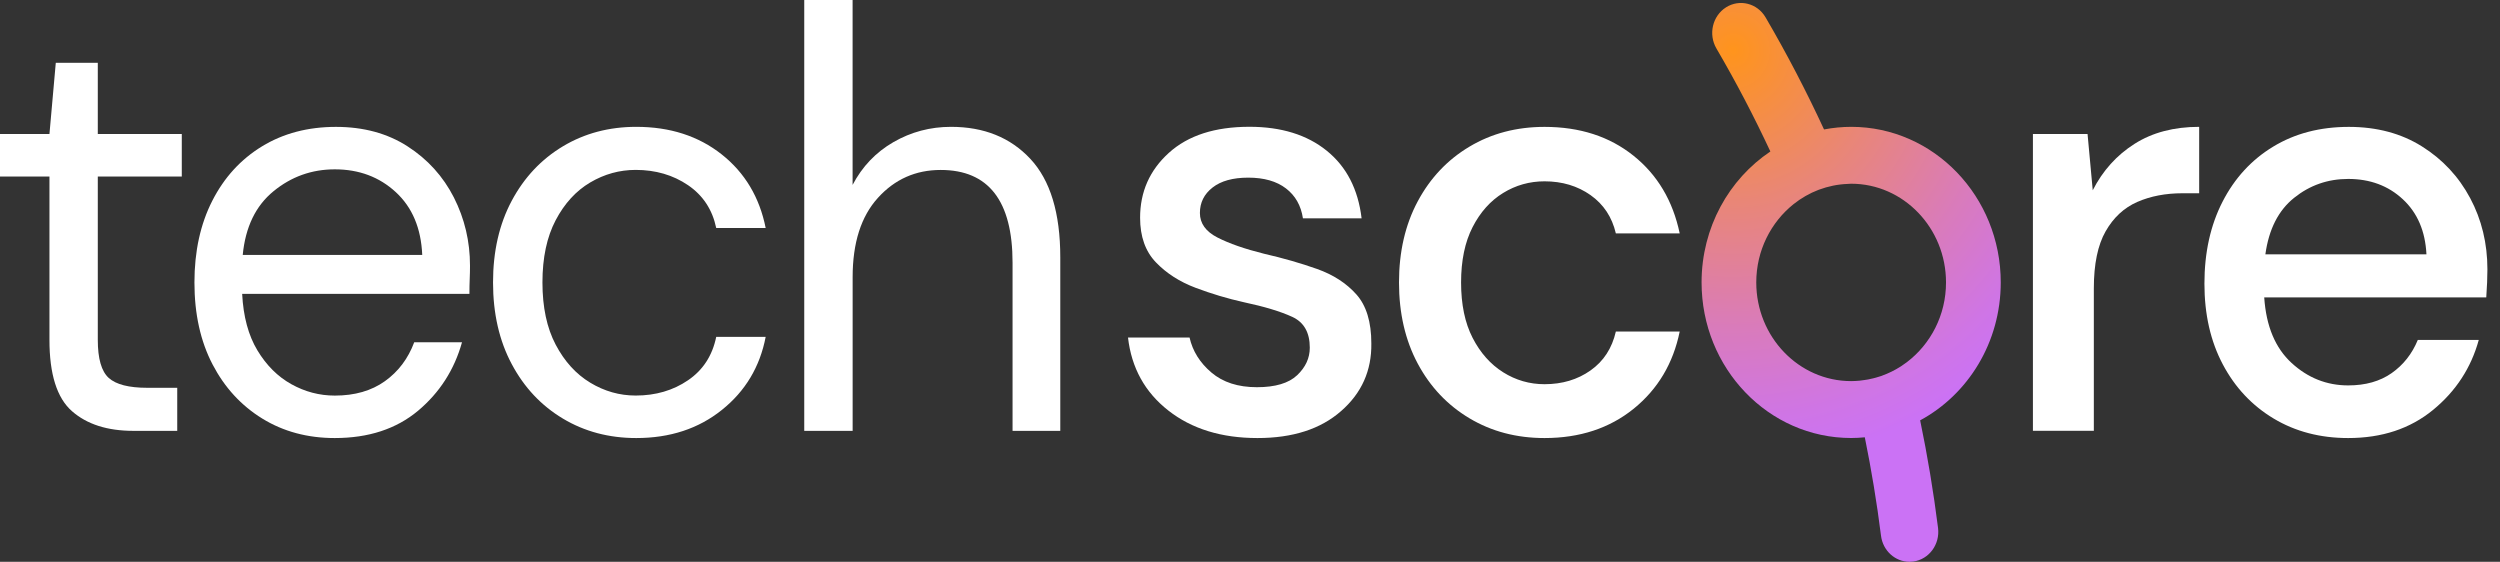
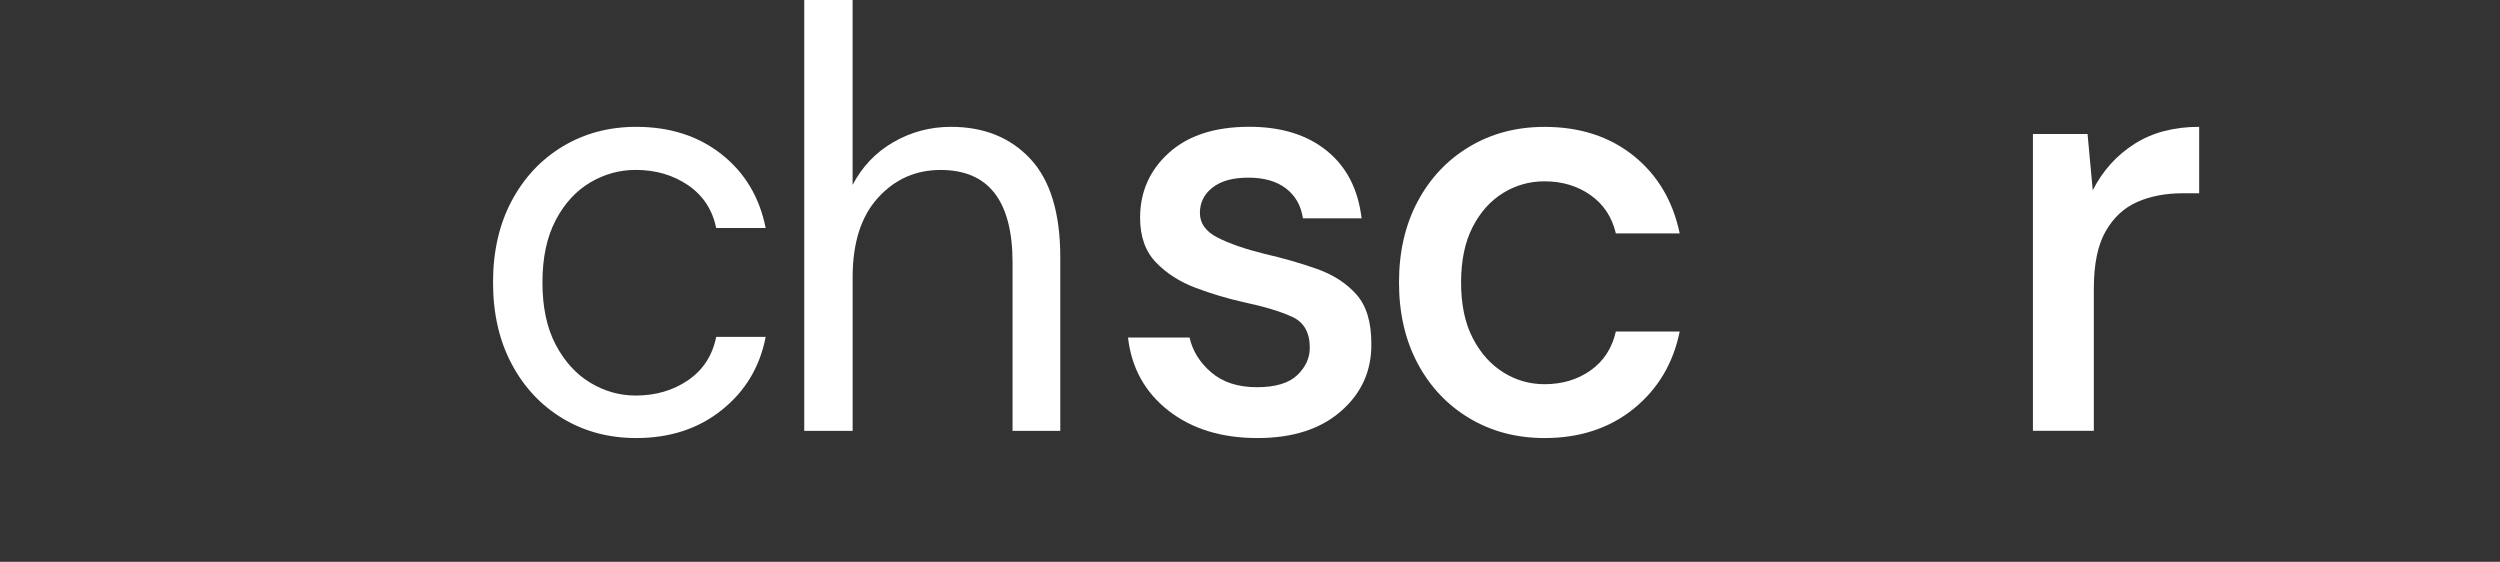
<svg xmlns="http://www.w3.org/2000/svg" width="178" height="40" viewBox="0 0 178 40" fill="none">
  <rect x="0" y="0" width="178" height="40" fill="#333333" stroke="none" />
-   <path d="M9.501 30.677C7.643 30.677 6.185 30.209 5.119 29.271C4.054 28.333 3.521 26.645 3.521 24.201V12.569H0V9.542H3.521L3.972 4.473H6.963V9.542H12.943V12.569H6.963V24.201C6.963 25.537 7.223 26.439 7.742 26.908C8.261 27.377 9.177 27.611 10.488 27.611H12.619V30.677H9.501Z" fill="#FFFFFF" />
-   <path d="M23.837 31.189C21.897 31.189 20.176 30.727 18.677 29.803C17.174 28.88 15.992 27.593 15.135 25.949C14.275 24.3 13.844 22.357 13.844 20.111C13.844 17.895 14.268 15.958 15.115 14.296C15.962 12.633 17.143 11.343 18.656 10.42C20.172 9.496 21.924 9.034 23.919 9.034C25.886 9.034 27.583 9.496 29.018 10.42C30.452 11.343 31.552 12.559 32.317 14.061C33.082 15.568 33.464 17.188 33.464 18.918C33.464 19.23 33.458 19.543 33.444 19.856C33.43 20.168 33.423 20.524 33.423 20.922H17.242C17.324 22.542 17.686 23.881 18.328 24.947C18.97 26.013 19.776 26.816 20.746 27.355C21.716 27.895 22.747 28.166 23.84 28.166C25.261 28.166 26.446 27.824 27.402 27.142C28.359 26.46 29.055 25.537 29.492 24.371H32.894C32.347 26.332 31.302 27.956 29.762 29.249C28.212 30.542 26.238 31.189 23.837 31.189ZM23.837 12.057C22.198 12.057 20.743 12.576 19.476 13.614C18.205 14.651 17.474 16.165 17.283 18.15H30.063C29.981 16.246 29.352 14.758 28.178 13.678C27.006 12.598 25.558 12.057 23.837 12.057Z" fill="#FFFFFF" />
  <path d="M45.302 31.189C43.362 31.189 41.62 30.728 40.08 29.804C38.536 28.88 37.32 27.587 36.436 25.924C35.548 24.262 35.104 22.326 35.104 20.109C35.104 17.892 35.548 15.956 36.436 14.293C37.324 12.63 38.54 11.341 40.08 10.417C41.623 9.493 43.362 9.031 45.302 9.031C47.706 9.031 49.731 9.685 51.384 10.992C53.037 12.3 54.079 14.048 54.516 16.233H50.995C50.721 14.925 50.052 13.909 48.987 13.184C47.921 12.46 46.678 12.097 45.261 12.097C44.113 12.097 43.034 12.396 42.023 12.992C41.012 13.589 40.193 14.485 39.564 15.678C38.936 16.872 38.622 18.35 38.622 20.109C38.622 21.871 38.936 23.349 39.564 24.539C40.193 25.733 41.012 26.635 42.023 27.246C43.034 27.857 44.113 28.163 45.261 28.163C46.681 28.163 47.925 27.8 48.987 27.075C50.052 26.351 50.721 25.32 50.995 23.985H54.516C54.106 26.116 53.068 27.85 51.404 29.182C49.738 30.522 47.703 31.189 45.302 31.189Z" fill="#FFFFFF" />
  <path d="M57.262 30.678V0H60.705V13.166C61.388 11.859 62.358 10.843 63.614 10.118C64.871 9.393 66.237 9.031 67.709 9.031C70.059 9.031 71.941 9.791 73.361 11.312C74.782 12.832 75.492 15.166 75.492 18.321V30.678H72.094V18.705C72.094 14.303 70.387 12.101 66.975 12.101C65.199 12.101 63.71 12.761 62.511 14.083C61.309 15.405 60.708 17.288 60.708 19.728V30.678H57.262Z" fill="#FFFFFF" />
  <path d="M89.531 31.189C86.963 31.189 84.849 30.535 83.183 29.228C81.516 27.921 80.56 26.187 80.314 24.03H84.696C84.914 24.997 85.433 25.828 86.253 26.524C87.073 27.221 88.152 27.569 89.49 27.569C90.802 27.569 91.755 27.285 92.356 26.716C92.957 26.148 93.257 25.494 93.257 24.755C93.257 23.675 92.841 22.943 92.007 22.56C91.174 22.176 90.02 21.828 88.548 21.515C87.4 21.259 86.26 20.918 85.129 20.492C83.996 20.066 83.053 19.462 82.302 18.68C81.55 17.898 81.175 16.84 81.175 15.504C81.175 13.656 81.858 12.118 83.224 10.882C84.59 9.646 86.499 9.027 88.958 9.027C91.225 9.027 93.059 9.596 94.466 10.733C95.873 11.87 96.7 13.475 96.946 15.547H92.769C92.632 14.637 92.229 13.927 91.56 13.415C90.891 12.903 89.996 12.648 88.876 12.648C87.783 12.648 86.936 12.882 86.335 13.351C85.734 13.82 85.433 14.424 85.433 15.163C85.433 15.902 85.85 16.485 86.683 16.911C87.516 17.337 88.616 17.721 89.982 18.062C91.348 18.375 92.609 18.737 93.77 19.149C94.931 19.561 95.863 20.165 96.573 20.961C97.284 21.757 97.639 22.922 97.639 24.453C97.666 26.386 96.949 27.992 95.487 29.267C94.029 30.55 92.045 31.189 89.531 31.189Z" fill="#FFFFFF" />
  <path d="M109.971 31.189C107.976 31.189 106.197 30.72 104.626 29.782C103.055 28.844 101.826 27.544 100.941 25.885C100.053 24.222 99.609 22.3 99.609 20.111C99.609 17.923 100.053 16.001 100.941 14.338C101.829 12.676 103.059 11.375 104.626 10.441C106.197 9.503 107.976 9.034 109.971 9.034C112.484 9.034 114.592 9.716 116.299 11.081C118.007 12.445 119.107 14.292 119.595 16.619H115.049C114.776 15.454 114.175 14.548 113.246 13.891C112.317 13.237 111.224 12.91 109.971 12.91C108.905 12.91 107.922 13.187 107.02 13.742C106.119 14.296 105.395 15.106 104.848 16.172C104.302 17.237 104.029 18.552 104.029 20.111C104.029 21.675 104.302 22.989 104.848 24.052C105.395 25.117 106.119 25.934 107.02 26.503C107.922 27.071 108.905 27.355 109.971 27.355C111.228 27.355 112.321 27.029 113.246 26.375C114.175 25.721 114.776 24.798 115.049 23.604H119.595C119.13 25.878 118.038 27.707 116.32 29.1C114.598 30.492 112.481 31.189 109.971 31.189Z" fill="#FFFFFF" />
  <path d="M144.744 30.678V9.543H148.634L149.003 13.547C149.713 12.154 150.704 11.053 151.974 10.246C153.244 9.436 154.781 9.031 156.581 9.031V13.76H155.393C154.19 13.76 153.118 13.966 152.176 14.378C151.233 14.79 150.482 15.486 149.922 16.467C149.361 17.448 149.081 18.805 149.081 20.535V30.674H144.744V30.678Z" fill="#FFFFFF" />
-   <path d="M167.193 31.189C165.199 31.189 163.43 30.727 161.889 29.803C160.346 28.88 159.137 27.593 158.266 25.949C157.392 24.3 156.955 22.385 156.955 20.197C156.955 17.98 157.385 16.037 158.246 14.36C159.106 12.683 160.308 11.375 161.849 10.441C163.392 9.503 165.189 9.034 167.234 9.034C169.229 9.034 170.96 9.496 172.435 10.42C173.911 11.343 175.058 12.573 175.875 14.104C176.694 15.639 177.104 17.33 177.104 19.174C177.104 19.458 177.097 19.763 177.083 20.09C177.07 20.417 177.049 20.779 177.022 21.177H161.213C161.35 23.224 161.999 24.776 163.16 25.842C164.321 26.908 165.663 27.441 167.193 27.441C168.423 27.441 169.454 27.149 170.284 26.567C171.117 25.984 171.739 25.195 172.149 24.201H176.489C175.943 26.19 174.857 27.853 173.235 29.185C171.609 30.521 169.594 31.189 167.193 31.189ZM167.193 12.74C165.745 12.74 164.461 13.187 163.344 14.083C162.224 14.978 161.541 16.321 161.295 18.108H172.763C172.681 16.459 172.121 15.152 171.083 14.189C170.045 13.223 168.747 12.74 167.193 12.74Z" fill="#FFFFFF" />
-   <path d="M142.453 20.108C142.453 13.99 137.685 9.031 131.804 9.031C131.145 9.031 130.5 9.098 129.871 9.216C128.614 6.501 127.231 3.84 125.708 1.236C125.121 0.231 123.861 -0.089 122.894 0.522C121.928 1.133 121.62 2.444 122.208 3.45C123.608 5.844 124.885 8.292 126.05 10.786C123.106 12.758 121.152 16.193 121.152 20.108C121.152 26.226 125.92 31.186 131.801 31.186C132.129 31.186 132.453 31.168 132.774 31.136C133.245 33.445 133.631 35.783 133.928 38.145C134.062 39.218 134.943 40 135.957 40C136.046 40 136.135 39.993 136.223 39.982C137.347 39.829 138.136 38.76 137.989 37.591C137.665 35.008 137.238 32.454 136.715 29.928C140.124 28.087 142.453 24.382 142.453 20.108ZM135.766 25.789C135.633 25.888 135.496 25.984 135.356 26.077C135.346 26.084 135.335 26.091 135.322 26.098C134.912 26.361 134.471 26.578 134.01 26.745C133.986 26.752 133.963 26.762 133.939 26.773C133.816 26.816 133.689 26.851 133.563 26.887C133.495 26.904 133.426 26.926 133.358 26.94C133.242 26.968 133.126 26.993 133.006 27.018C132.921 27.032 132.839 27.047 132.754 27.057C132.641 27.075 132.528 27.093 132.416 27.103C132.214 27.121 132.009 27.135 131.801 27.135C128.075 27.135 125.046 23.984 125.046 20.108C125.046 17.838 126.091 15.82 127.703 14.534C128.239 14.108 128.836 13.763 129.478 13.518C129.489 13.514 129.499 13.511 129.509 13.507C130.155 13.266 130.845 13.12 131.565 13.095C131.644 13.092 131.722 13.081 131.801 13.081C135.527 13.081 138.556 16.236 138.556 20.108C138.559 22.442 137.453 24.51 135.766 25.789Z" fill="url(#paint0_radial)" />
  <defs>
    <radialGradient id="paint0_radial" cx="0" cy="0" r="1" gradientUnits="userSpaceOnUse" gradientTransform="translate(123.4 3.552) scale(28.446 29.592)">
      <stop offset="0" stop-color="#FF941C" />
      <stop offset="0.366" stop-color="#E98677" />
      <stop offset="0.67" stop-color="#D97BBB" />
      <stop offset="0.888" stop-color="#CF75E5" />
      <stop offset="1" stop-color="#CB72F5" />
    </radialGradient>
  </defs>
</svg>